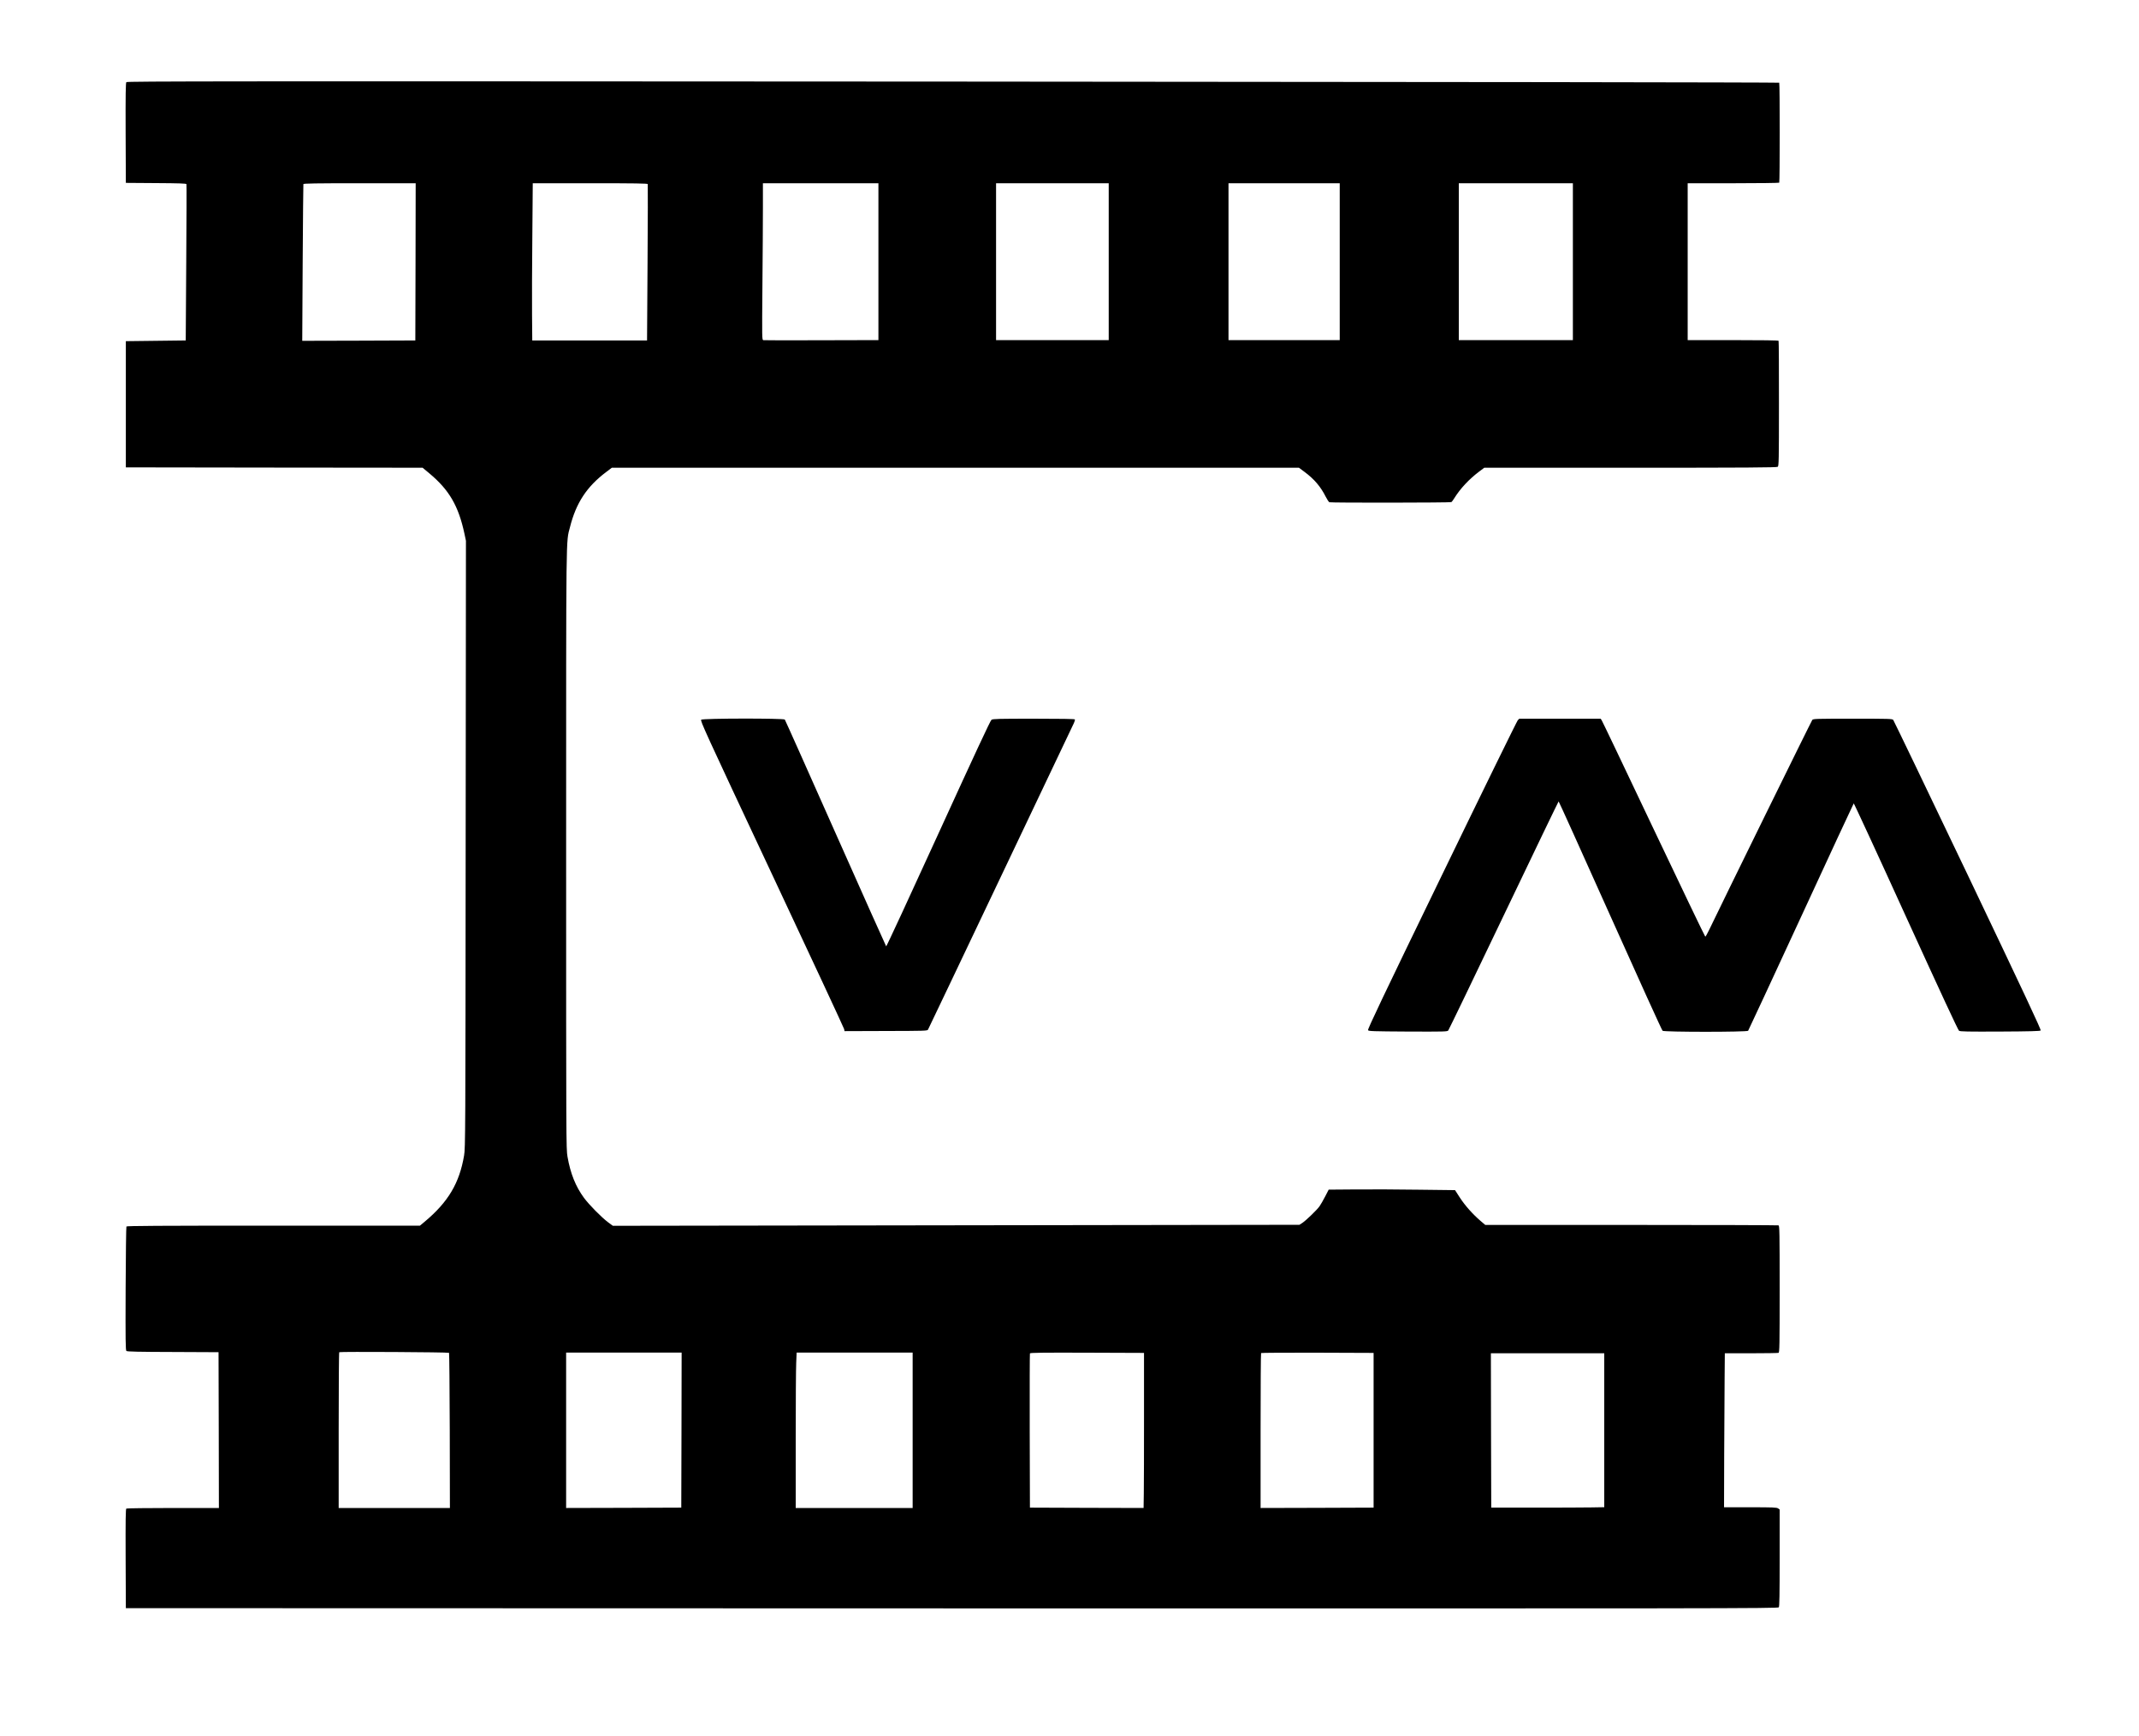
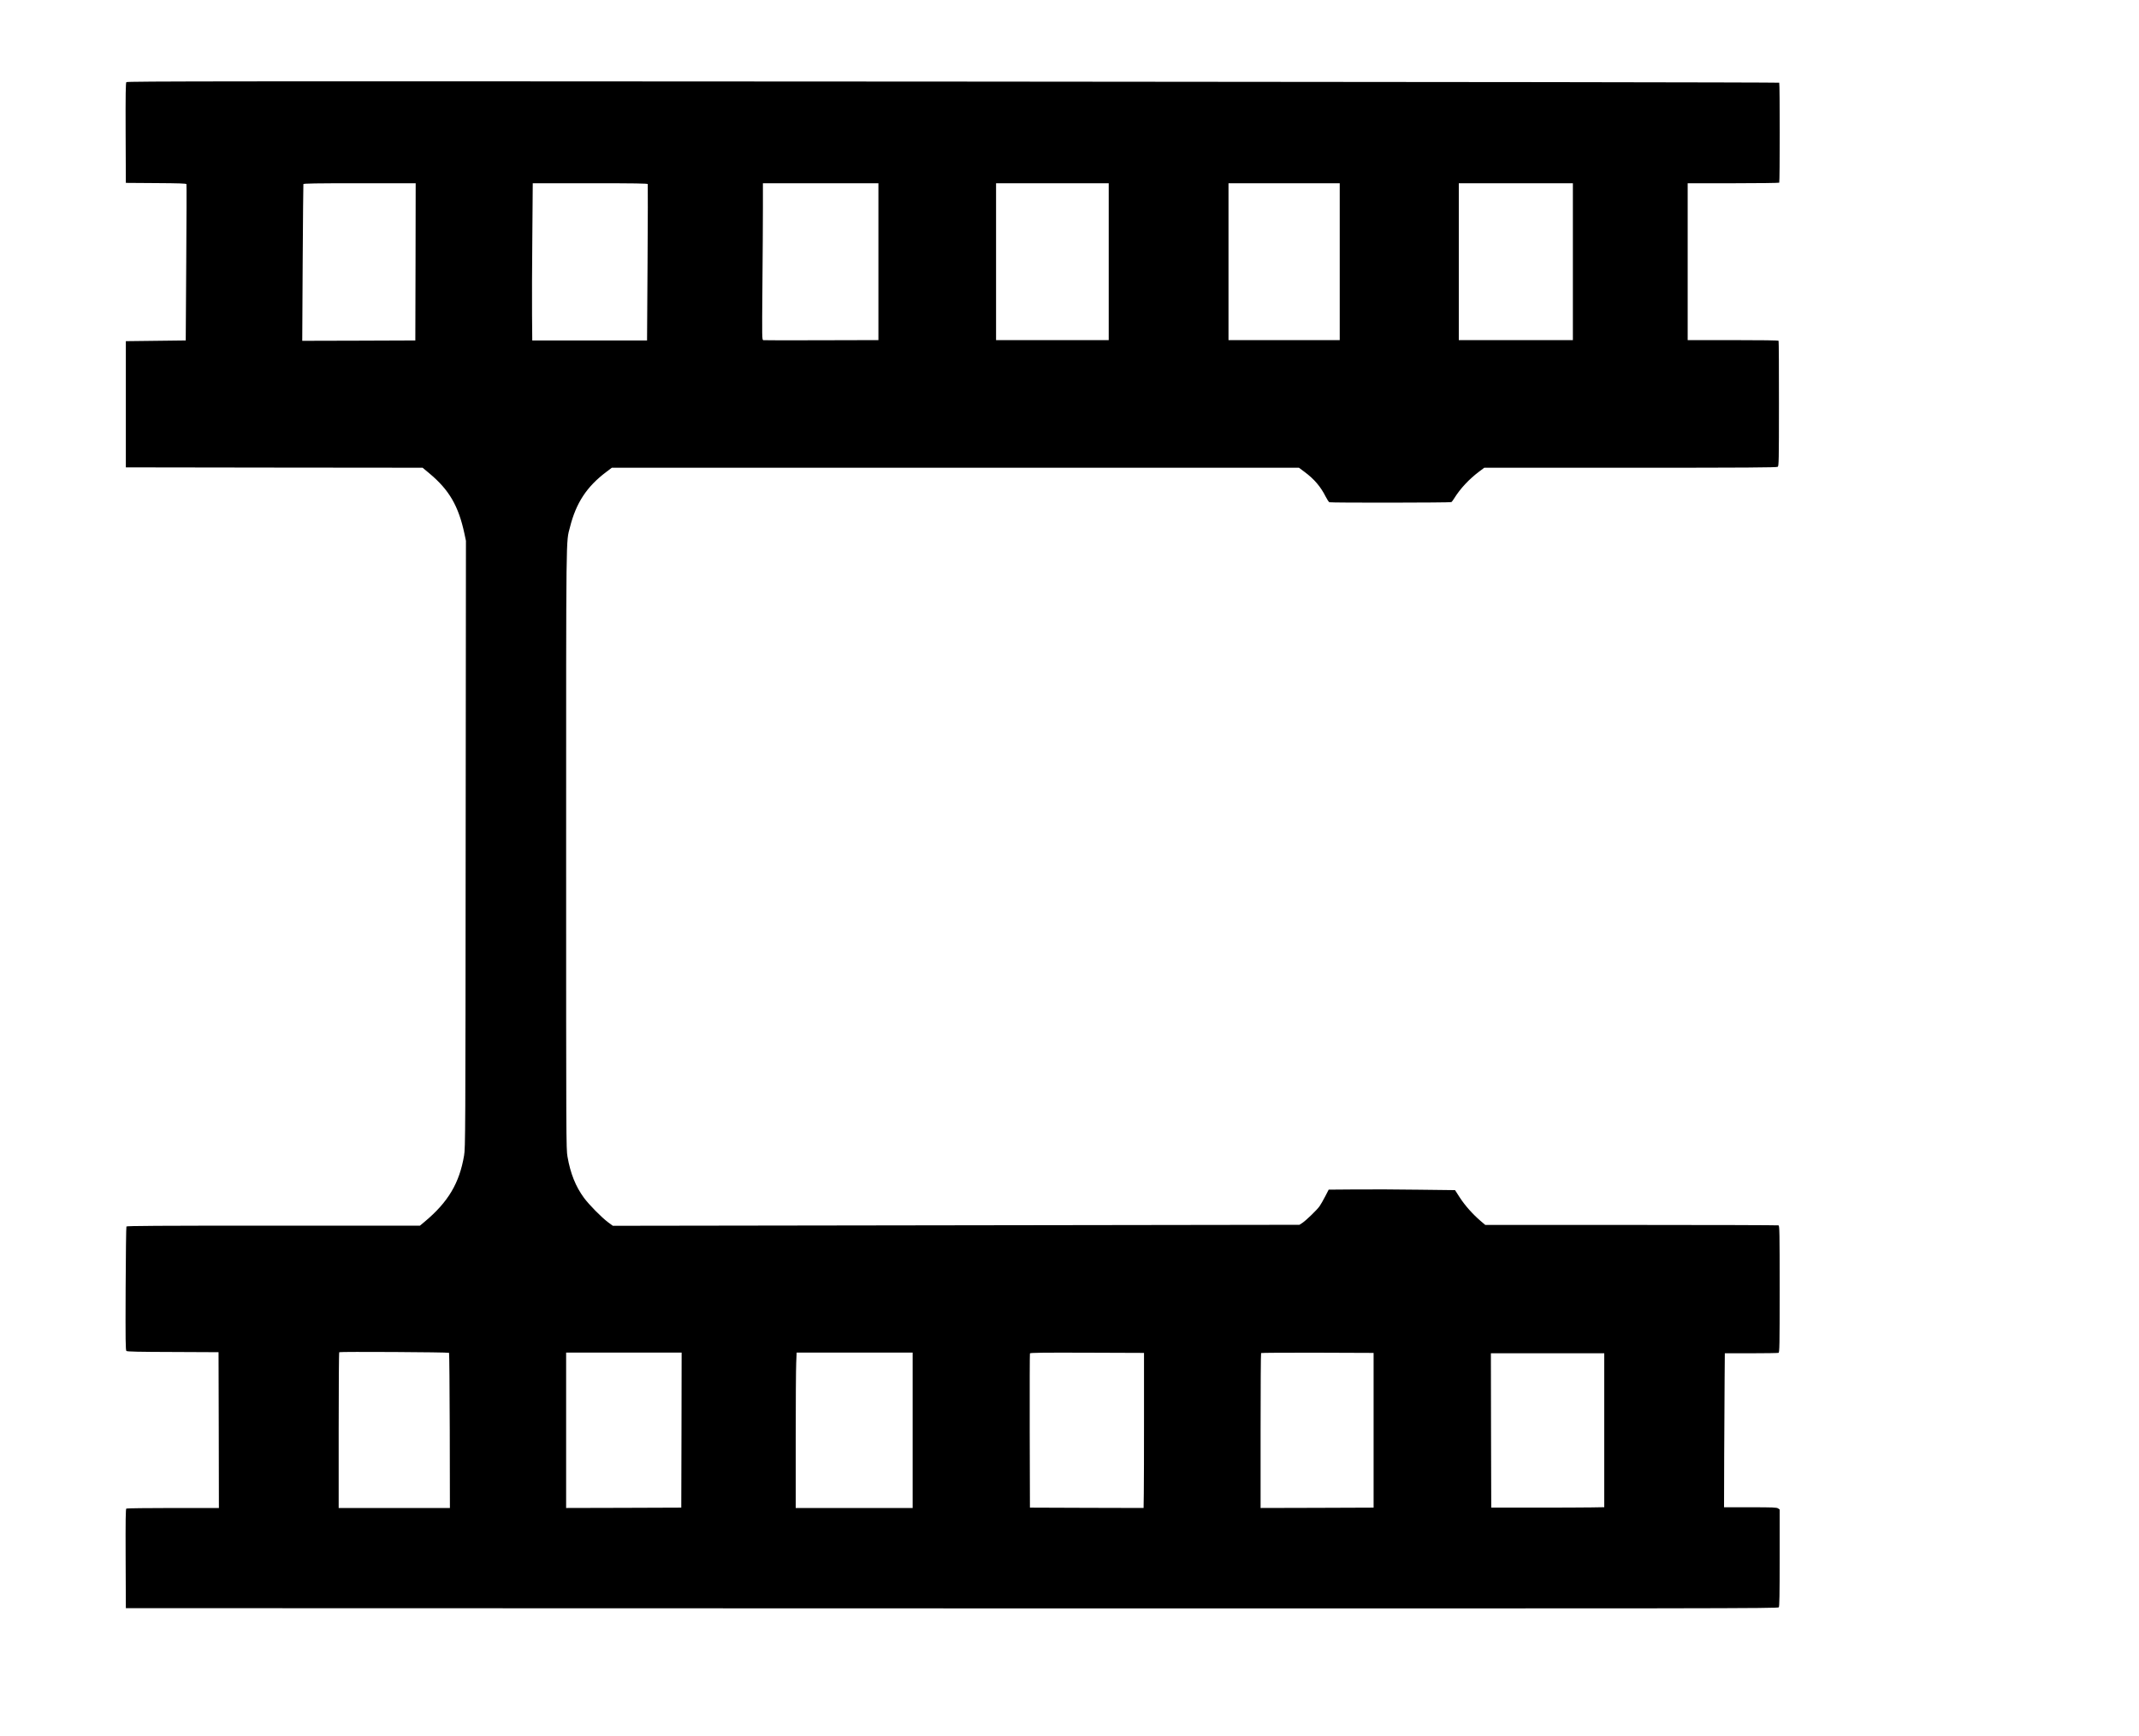
<svg xmlns="http://www.w3.org/2000/svg" width="3000pt" height="2435pt" viewBox="0 0 3000 2435" preserveAspectRatio="xMidYMid meet">
  <g transform="translate(0,2435) scale(0.1,-0.1)" fill="#000000" stroke="none">
    <path d="M1772 23198 c-9 -12 -12 -165 -10 -714 l3 -699 423 -3 c325 -2 424 -5 427 -15 3 -6 1 -502 -3 -1102 l-7 -1090 -420 -5 -420 -5 0 -885 0 -885 2081 -3 2081 -2 96 -80 c277 -231 407 -456 490 -841 l22 -104 -4 -4255 c-3 -4077 -4 -4260 -22 -4365 -65 -388 -223 -654 -552 -929 l-67 -56 -2055 0 c-1632 0 -2055 -3 -2062 -12 -4 -7 -9 -400 -11 -874 -3 -732 -1 -862 11 -872 10 -9 182 -13 653 -14 l639 -3 3 -1093 2 -1092 -642 0 c-354 0 -649 -4 -656 -8 -10 -7 -12 -154 -10 -703 l3 -694 11585 -3 c10883 -2 11586 -1 11598 15 9 13 12 168 12 694 l0 678 -22 15 c-19 14 -74 16 -390 16 l-368 0 2 727 c2 401 4 887 6 1081 l3 352 368 0 c203 0 376 3 385 6 14 6 16 94 16 894 0 800 -2 888 -16 894 -9 3 -938 6 -2065 6 l-2048 0 -68 58 c-111 96 -216 214 -288 325 l-68 105 -501 6 c-276 4 -674 6 -886 4 l-385 -3 -50 -97 c-27 -53 -63 -114 -79 -137 -35 -50 -187 -197 -241 -233 l-40 -26 -4815 -7 -4815 -7 -65 48 c-94 70 -267 246 -339 343 -118 160 -191 343 -232 579 -19 112 -19 195 -19 4315 0 4554 -3 4291 54 4514 85 339 236 568 505 771 l82 62 4819 0 4818 0 79 -59 c135 -100 226 -207 296 -347 20 -39 43 -74 52 -78 23 -9 1698 -7 1711 2 6 4 24 27 39 52 85 137 208 269 350 376 l72 54 2049 0 c1625 0 2054 3 2067 13 15 11 17 81 17 884 1 480 -2 877 -5 883 -4 7 -227 10 -641 10 l-634 0 0 1100 0 1100 639 0 c352 0 642 4 645 8 9 15 9 1393 0 1402 -5 5 -4911 12 -11589 16 -10328 6 -11581 5 -11593 -8z m4056 -2520 l-3 -1103 -793 -3 -793 -2 6 1092 c4 601 8 1099 10 1106 4 9 170 12 790 12 l785 0 -2 -1102z m3257 1090 c2 -7 1 -503 -3 -1103 l-7 -1090 -805 0 -805 0 -3 360 c-2 198 0 694 4 1103 l6 742 805 0 c634 0 805 -3 808 -12z m3235 -1088 l0 -1100 -797 -2 c-439 -2 -807 -1 -817 1 -19 4 -19 21 -13 760 4 416 7 910 7 1099 l0 342 810 0 810 0 0 -1100z m3230 0 l0 -1100 -790 0 -790 0 0 1100 0 1100 790 0 790 0 0 -1100z m3240 0 l0 -1100 -780 0 -780 0 0 1100 0 1100 780 0 780 0 0 -1100z m3270 0 l0 -1100 -800 0 -800 0 0 1100 0 1100 800 0 800 0 0 -1100z m-15762 -15304 c4 -4 8 -496 10 -1092 l2 -1084 -780 0 -780 0 0 1088 c0 599 3 1092 8 1097 9 9 1530 1 1540 -9z m3260 -1083 l-3 -1088 -807 -3 -808 -2 0 1090 0 1090 810 0 810 0 -2 -1087z m3242 -3 l0 -1090 -820 0 -820 0 0 948 c0 521 3 1011 7 1090 l6 142 814 0 813 0 0 -1090z m3245 200 c0 -487 -1 -976 -3 -1088 l-3 -202 -797 2 -797 3 -3 1075 c-1 591 0 1081 3 1088 3 10 169 12 802 10 l798 -3 0 -885z m3220 -200 l0 -1085 -792 -3 -793 -2 0 1083 c0 596 3 1087 7 1090 3 4 360 6 792 5 l786 -3 0 -1085z m3235 1 l0 -1080 -182 -3 c-101 -2 -457 -3 -793 -3 l-610 0 -3 1083 -2 1082 795 0 795 0 0 -1079z" />
-     <path d="M9835 14256 c-17 -12 43 -144 990 -2162 555 -1182 1011 -2162 1014 -2177 l6 -29 580 2 c536 1 580 2 590 18 5 9 464 971 1018 2137 554 1166 1017 2139 1028 2162 11 23 18 47 14 53 -4 7 -197 10 -576 10 -489 0 -573 -2 -593 -15 -16 -11 -226 -462 -746 -1600 -398 -872 -727 -1582 -731 -1578 -4 4 -324 719 -710 1588 -386 869 -706 1586 -712 1593 -15 19 -1146 18 -1172 -2z" />
-     <path d="M21287 14248 c-12 -13 -492 -992 -1066 -2177 -828 -1706 -1042 -2157 -1034 -2170 9 -14 62 -16 560 -19 514 -2 551 -1 565 15 8 10 359 737 779 1616 420 878 766 1597 769 1597 4 0 329 -721 724 -1602 395 -882 725 -1609 734 -1615 23 -19 1185 -19 1200 0 5 6 339 725 742 1597 402 872 735 1588 739 1592 3 4 333 -709 731 -1584 491 -1076 732 -1595 746 -1605 18 -11 114 -13 577 -11 411 2 559 6 568 15 9 9 -227 512 -1020 2175 -568 1190 -1040 2171 -1048 2181 -15 16 -55 17 -568 17 -513 0 -553 -1 -567 -17 -13 -15 -1277 -2589 -1442 -2935 -28 -59 -55 -107 -59 -105 -5 1 -330 679 -723 1506 -392 827 -720 1514 -729 1527 l-15 24 -571 0 -570 0 -22 -22z" />
  </g>
</svg>